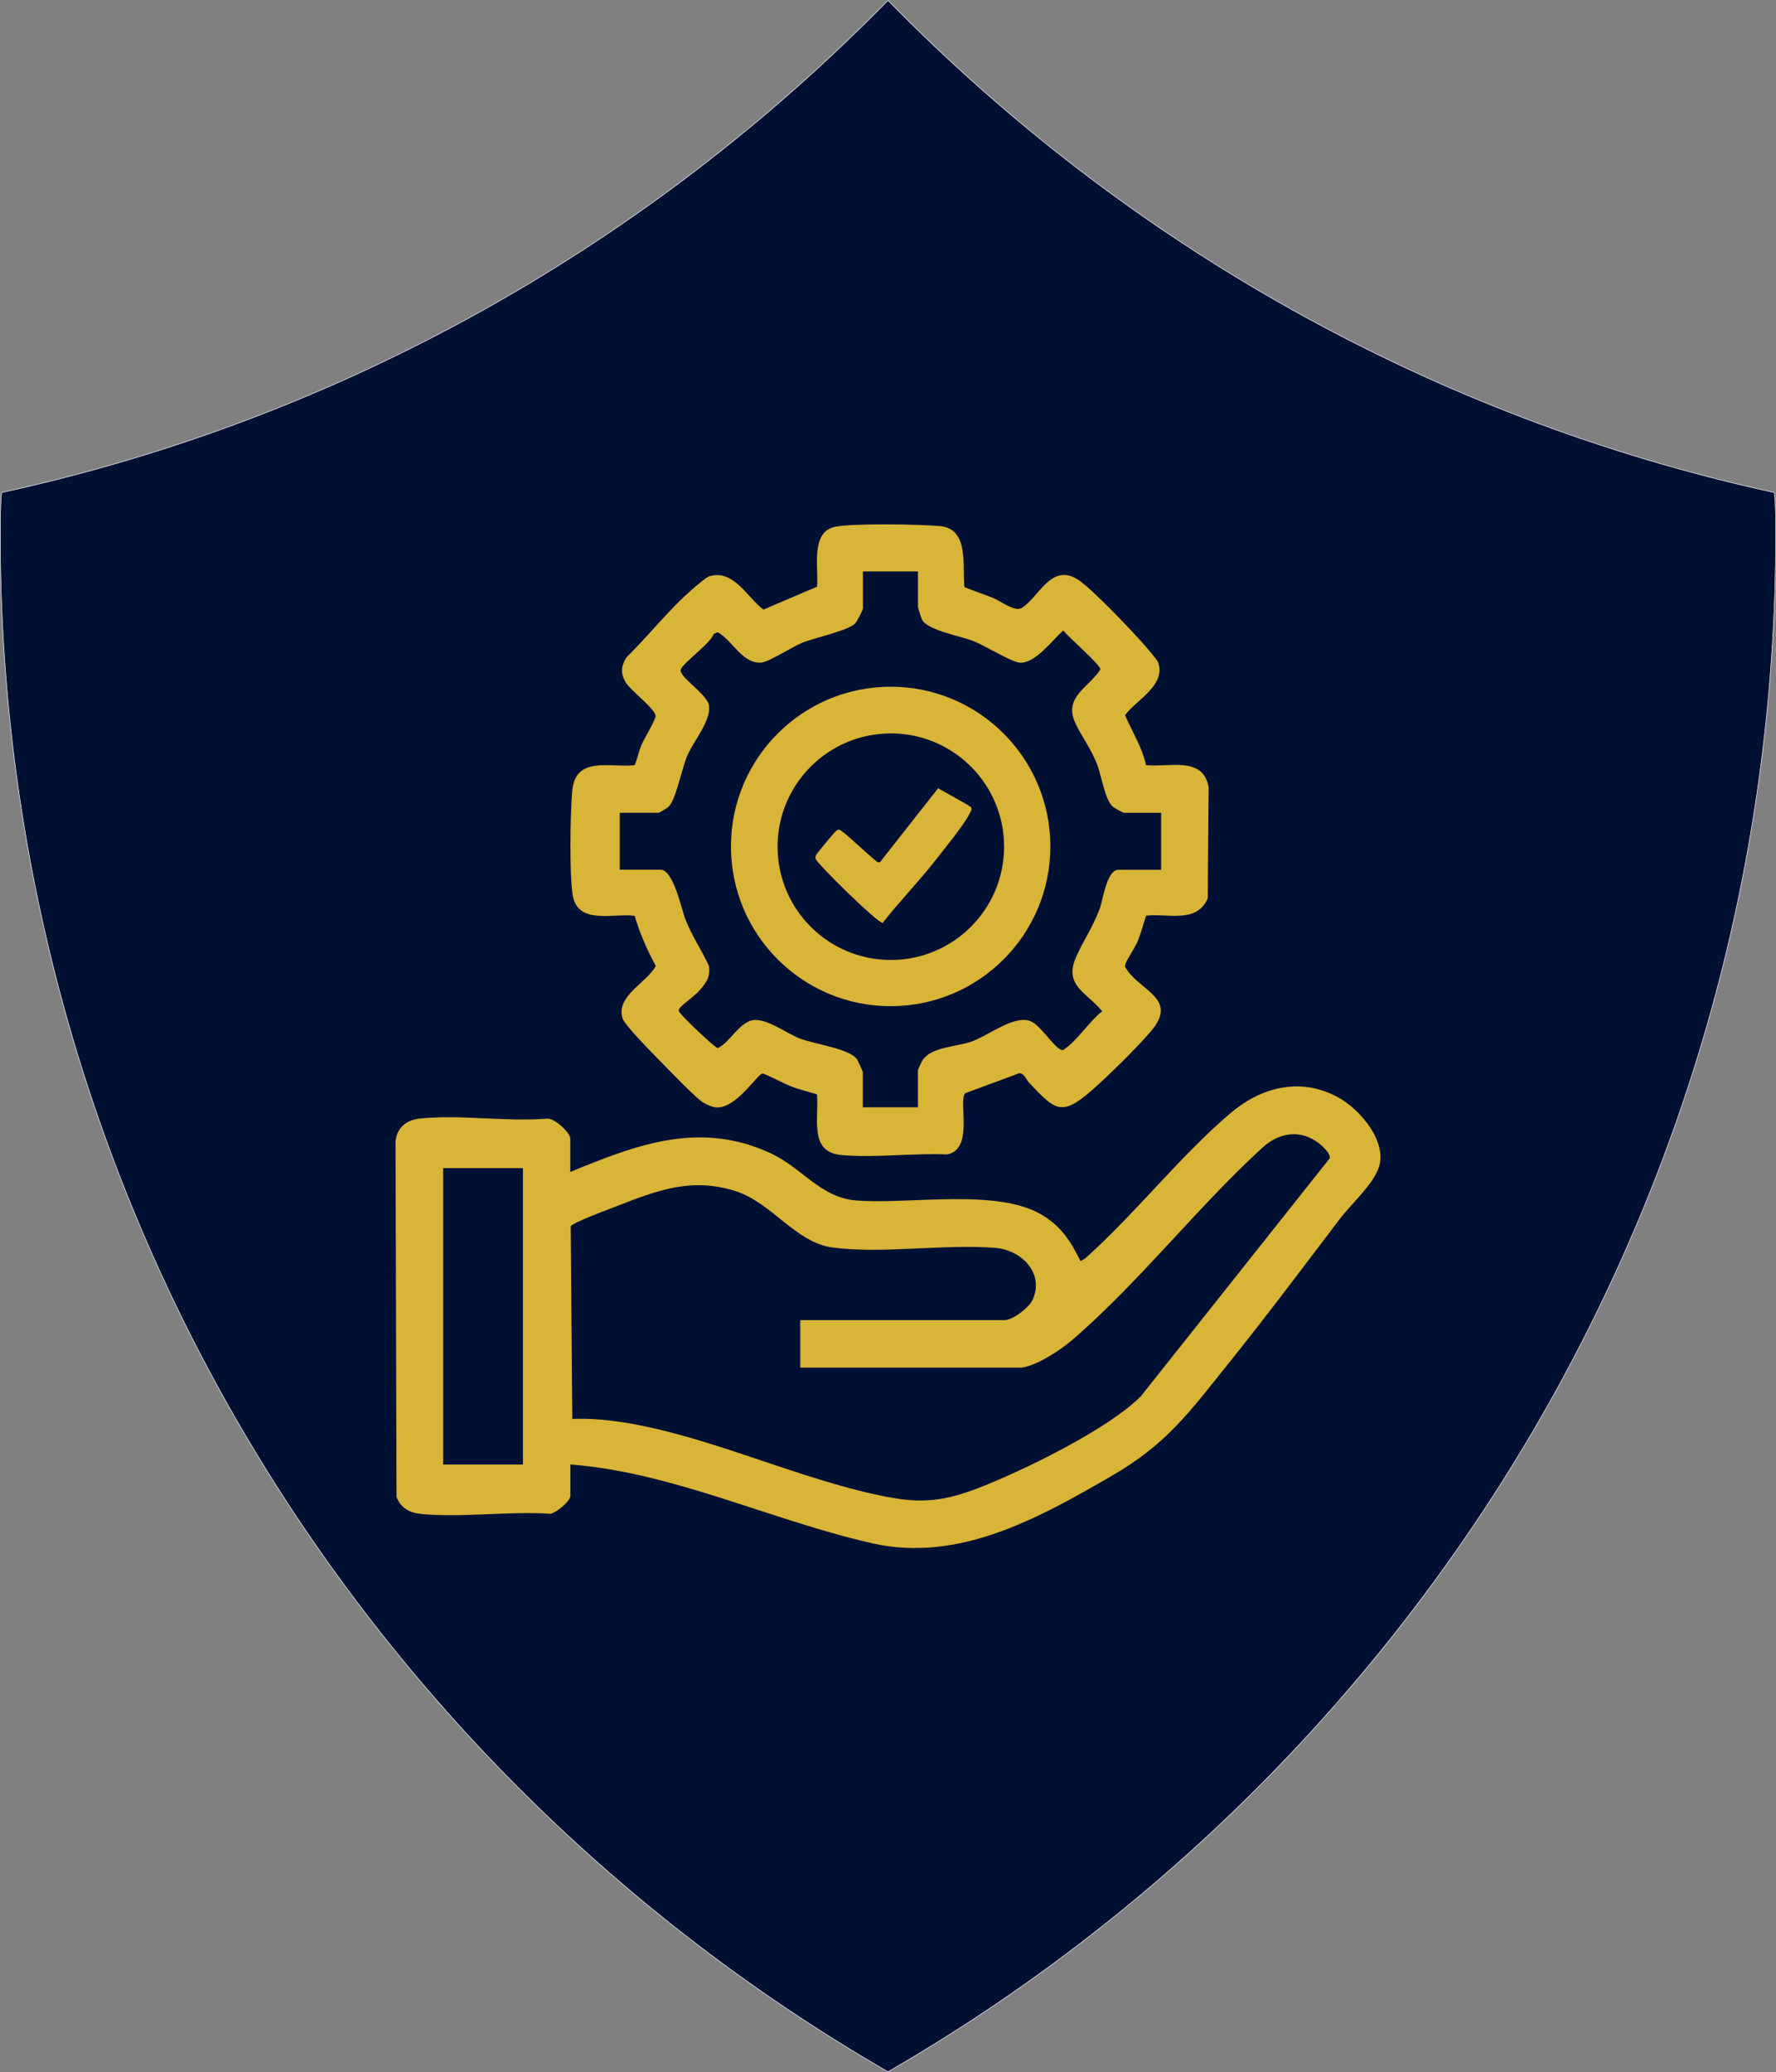
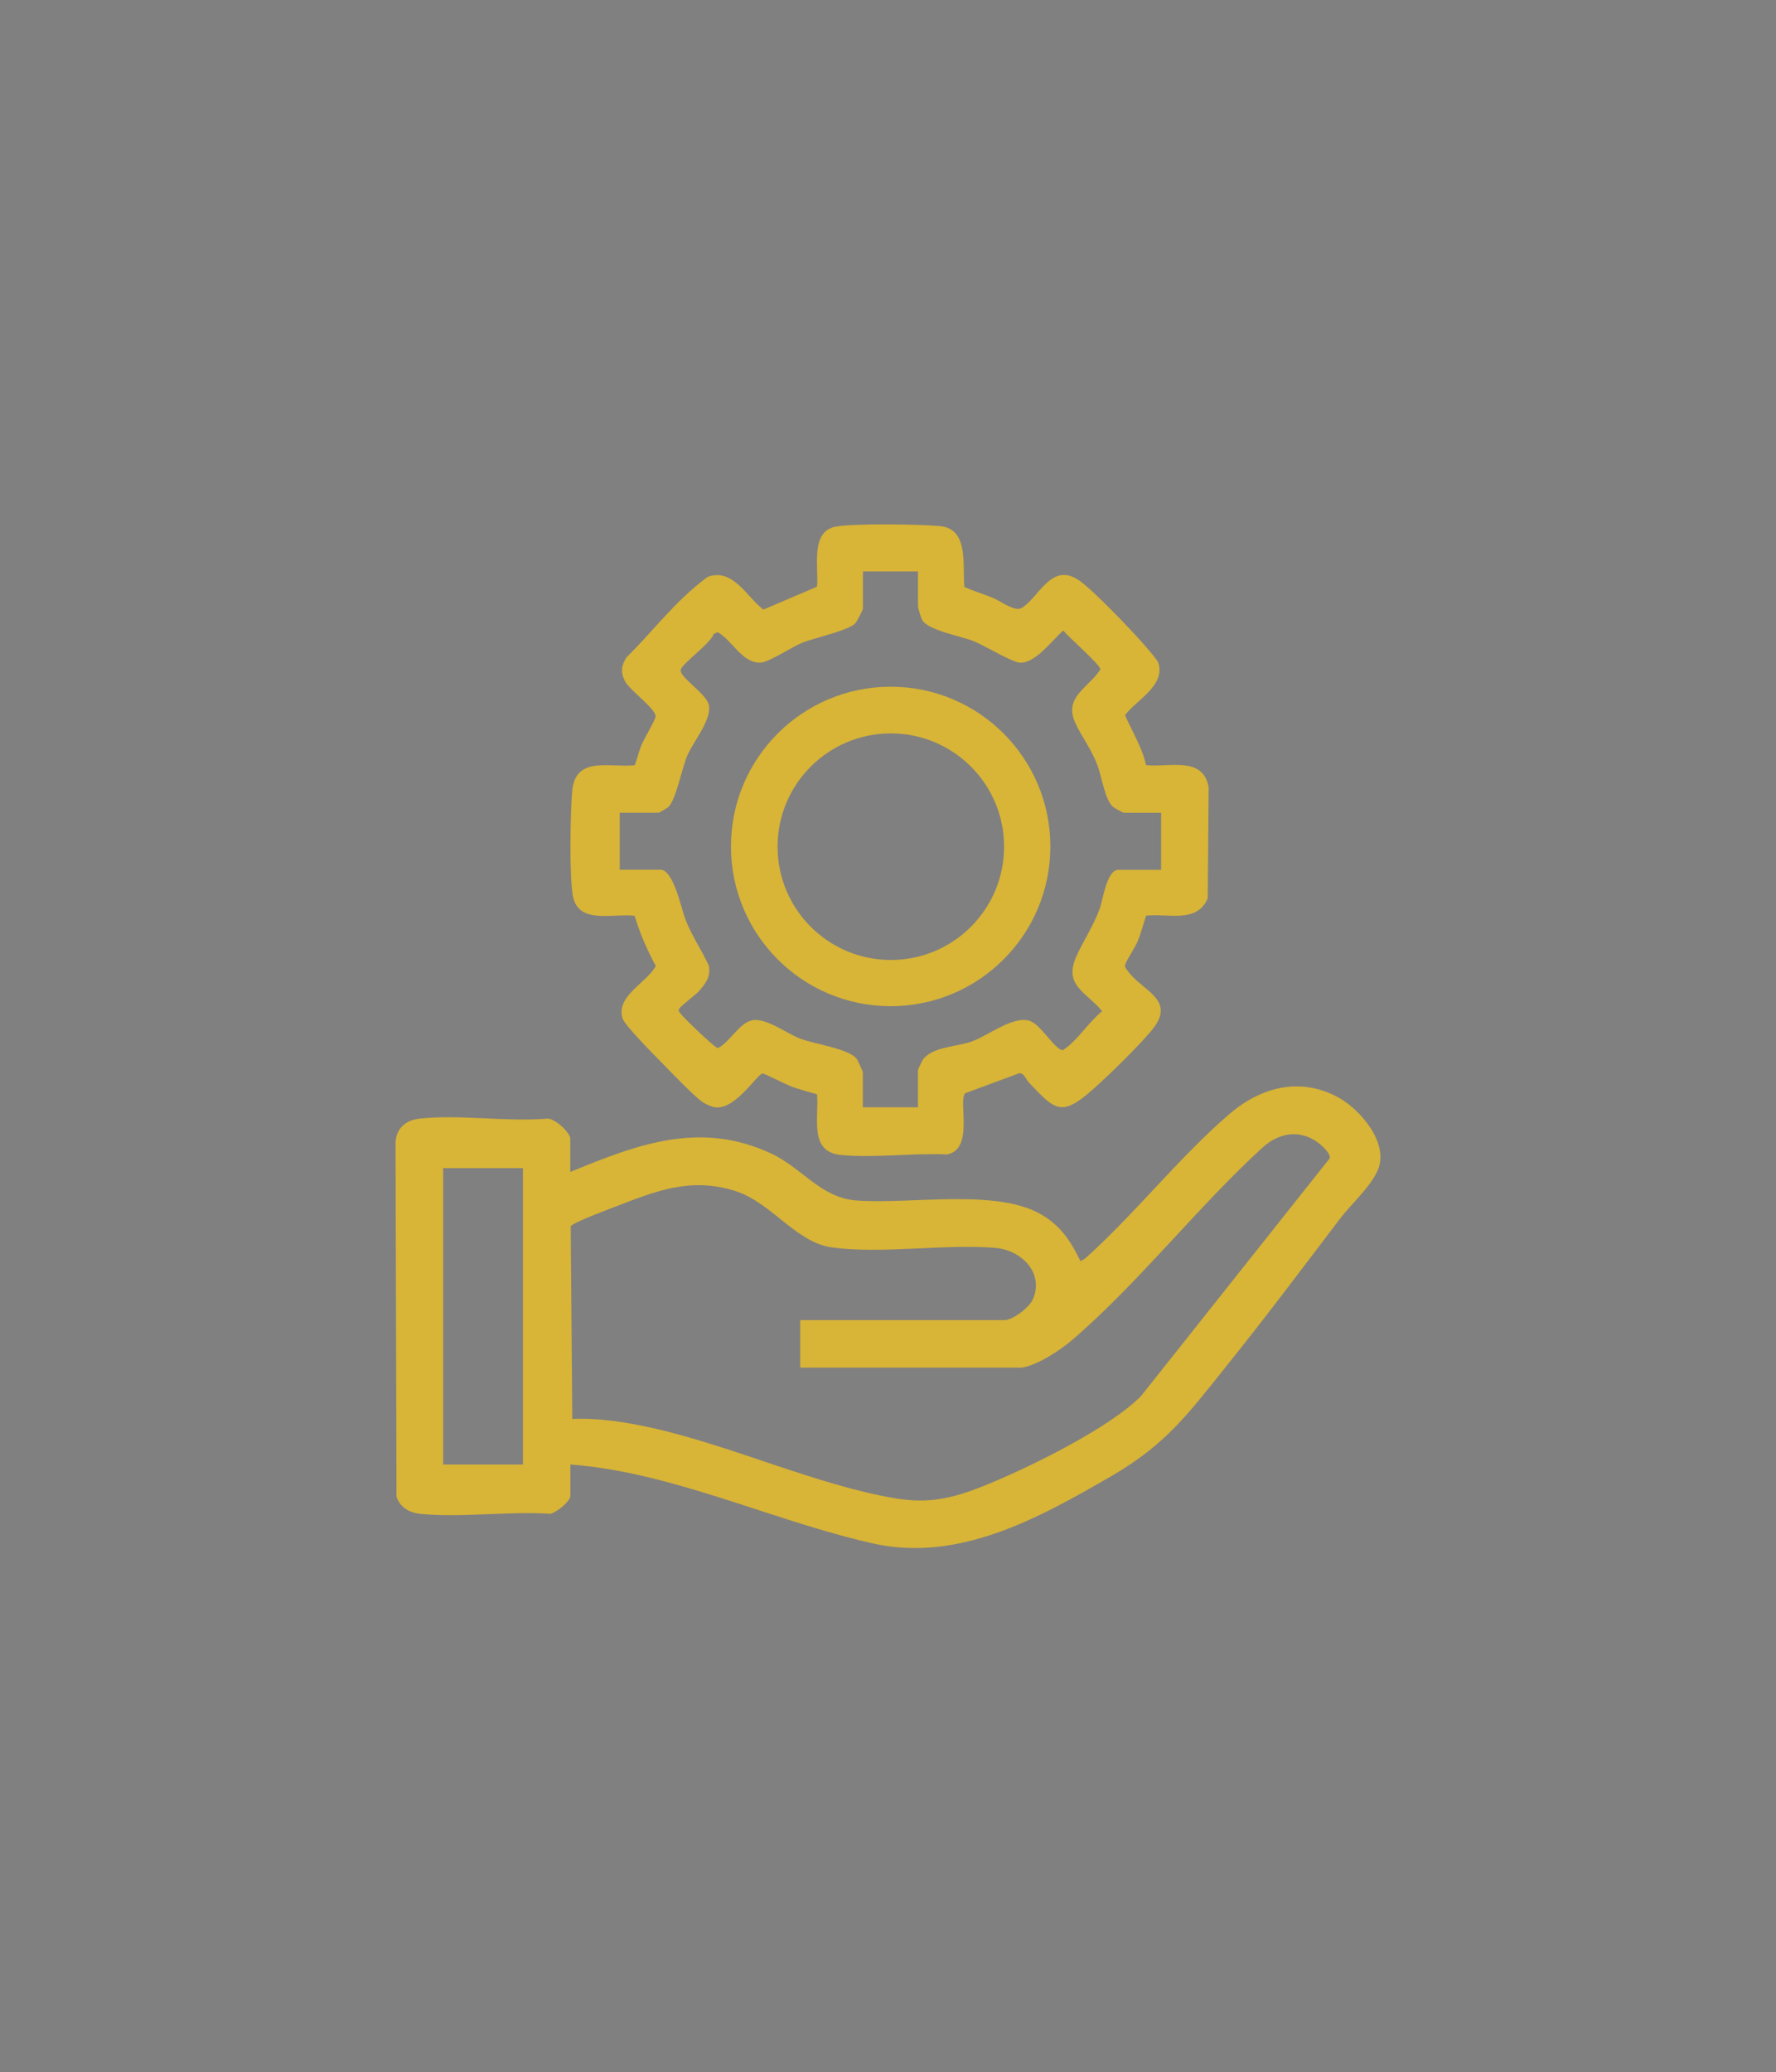
<svg xmlns="http://www.w3.org/2000/svg" id="Layer_2" data-name="Layer 2" viewBox="0 0 303.59 354.12">
  <rect x="0" y="0" width="303.59" height="354.12" fill="#808080" stroke="none" />
  <defs>
    <style>      .cls-1 {        fill: #001033;        stroke: #fff;        stroke-miterlimit: 10;        stroke-width: .09px;      }      .cls-2 {        fill: #d8b437;      }    </style>
  </defs>
  <g id="Logo_Icon_Final">
    <g>
-       <path class="cls-1" d="M303.54,91.33c0,112.29-60.92,210.28-151.75,262.74C60.96,301.61.05,203.62.05,91.33c0-2.38,0-4.77.22-7.15C59.01,71.39,111.26,41.47,151.79.07c40.54,41.41,92.78,71.32,151.53,84.11.22,2.38.22,4.77.22,7.15Z" />
      <g>
        <path class="cls-2" d="M97.5,200.28c11.45-4.71,22.13-8.78,34.21-3.2,5.4,2.49,8.54,7.6,14.65,8.08,9.17.72,23.94-2.12,31.68,2.42,3.31,1.94,5.02,4.57,6.66,7.96l.81-.48c8.47-7.57,16.12-17.37,24.67-24.69,5.32-4.56,11.98-6.36,18.48-2.88,3.84,2.06,8.77,7.82,6.91,12.36-1.2,2.93-4.57,5.89-6.5,8.42-6.35,8.35-12.65,16.76-19.23,24.95-6.66,8.29-10.42,13.58-19.9,19.07-12.45,7.21-26.1,14.79-40.81,11.47-12.53-2.83-25.23-8.1-37.85-11.18-4.54-1.11-9.11-1.93-13.78-2.3v5.36c0,.96-2.48,2.92-3.43,3.07-7.09-.47-15.1.69-22.07.03-1.94-.18-3.54-1.02-4.22-2.93l-.17-60.59c.14-2.4,1.75-3.78,4.07-4.04,6.76-.76,14.86.57,21.76,0,1.31-.2,4.05,2.41,4.05,3.42v5.68ZM174.62,233.73h-37.83v-8.12h34.91c1.44,0,4.27-2.18,4.87-3.57,1.94-4.54-2.01-8.43-6.48-8.78-8.75-.69-19.38,1.08-27.85-.07-6.25-.85-10.33-7.7-16.63-9.67-7.58-2.36-13.42,0-20.39,2.69-1.14.44-7.46,2.79-7.66,3.38l.27,32.91c4.58-.19,9.13.53,13.58,1.52,13.54,3,28.33,9.81,41.55,12.03,5.75.97,9.71.07,15.01-2.03,7.38-2.92,21.71-9.93,27.09-15.45l32.2-40.56c.36-.7-1.14-2.09-1.7-2.54-3.23-2.56-6.96-1.95-9.85.75-11.08,10.14-21.13,23.1-32.46,32.81-2,1.72-6,4.35-8.61,4.7ZM75.75,199.63v50.66h13.64v-50.66h-13.64Z" />
        <path class="cls-2" d="M195.92,130.76c3.9.43,9.71-1.61,10.69,3.76l-.16,19.02c-1.88,4.33-6.79,2.53-10.53,2.95-.49,1.46-.9,3.09-1.5,4.5-.42.99-1.9,3.18-2.06,3.82-.12.46.03.57.26.91,2.48,3.68,8.69,5.01,4.24,10.38-2.28,2.75-7.46,7.82-10.22,10.24-5.28,4.63-6.34,3.3-10.73-1.3-.53-.56-.76-1.55-1.63-1.64l-9.25,3.42c-1.34,1.11,1.6,9.63-3.16,10.48-5.8-.27-12.41.63-18.12.09-5.54-.52-3.72-6.44-4.09-10.36-1.52-.47-3.1-.84-4.58-1.42-.88-.35-4.3-2.1-4.69-2.14-.85-.08-4.54,6.11-8.02,5.78-.69-.06-1.53-.46-2.13-.81-1.28-.74-5.69-5.37-7.05-6.75-1.27-1.29-6.42-6.47-6.78-7.66-1.16-3.84,4.16-6.06,5.69-8.94-1.48-2.74-2.73-5.58-3.61-8.57-3.64-.49-9.73,1.62-10.59-3.53-.58-3.46-.42-14.07-.09-17.79.54-6.09,6.38-3.97,10.68-4.42.47-1.13.7-2.4,1.19-3.52.46-1.05,2.29-4.12,2.38-4.79.18-1.22-4.42-4.51-5.21-6.02-.8-1.52-.66-2.67.24-4.11,3.79-3.71,7.33-8.26,11.34-11.71.54-.46,2.26-1.96,2.75-2.12,4.22-1.32,6.48,3.54,9.32,5.67l9.16-3.91c.34-3.15-1.25-9.46,3.21-10.27,3.21-.58,14.28-.41,17.8-.09,5.08.47,3.79,6.87,4.19,10.42,1.62.7,3.31,1.2,4.94,1.88,1.3.55,3.67,2.38,4.83,1.7,2.96-1.74,5.08-8.01,9.86-4.7,2.44,1.69,9.27,8.84,11.4,11.33.46.54,1.96,2.25,2.12,2.75,1.24,3.92-3.82,6.37-5.7,8.94,1.24,2.84,2.95,5.51,3.6,8.58ZM156.93,97.67h-9.42v6.33c0,.25-1.03,2.22-1.29,2.51-1.11,1.24-7.06,2.52-9.09,3.34-1.77.72-5.68,3.3-7.03,3.39-3.21.22-4.98-3.9-7.43-5.2l-.67.31c-.55,1.64-5.34,4.99-5.63,6.1-.33,1.27,4.5,4.12,4.82,6.12.41,2.57-2.63,6.06-3.71,8.59-.93,2.16-1.94,7.62-3.25,8.77-.2.17-1.53.97-1.63.97h-6.66v9.74h6.98c2.21,0,3.57,6.75,4.23,8.44,1.11,2.87,2.76,5.23,4.03,7.98.29,1.92-.45,2.85-1.6,4.21-.72.85-3.2,2.61-3.44,3.08s-.07.48.16.82c.51.74,5.87,5.9,6.41,5.95,1.98-.94,3.64-4.29,5.86-4.75,2.33-.48,5.81,2.19,8.12,3.1,2.48.98,8.52,1.74,9.78,3.53.17.24,1.02,2.1,1.02,2.23v6.01h9.42v-6.33c0-.13.66-1.53.83-1.77,1.51-2.22,5.72-2.24,8.26-3.11,2.91-1,7.2-4.53,10.06-3.55,1.71.59,3.82,4.16,5.21,4.87.47.24.48.07.82-.16,2.04-1.4,4.25-4.75,6.31-6.37-2.63-3.24-6.63-4.36-4.44-9.3,1.25-2.83,2.9-5.13,4.05-8.29.51-1.42,1.18-6.58,3.16-6.58h7.31v-9.74h-6.33c-.18,0-1.67-.81-1.9-1.02-1.38-1.2-1.93-5.17-2.65-7.09-1.02-2.75-2.69-4.86-3.79-7.25-2.05-4.47,2.3-6,4.29-9.15,0-.82-5.52-5.55-6.34-6.65-1.85,1.6-4.79,5.68-7.43,5.5-1.42-.09-6.09-2.98-8-3.72-2.13-.82-7.78-1.82-8.72-3.62-.15-.28-.69-2.05-.69-2.23v-6.01Z" />
        <path class="cls-2" d="M179.55,144.66c0,15.08-12.22,27.3-27.3,27.3s-27.3-12.22-27.3-27.3,12.22-27.3,27.3-27.3,27.3,12.22,27.3,27.3ZM171.64,144.7c0-10.69-8.67-19.36-19.36-19.36s-19.36,8.67-19.36,19.36,8.67,19.36,19.36,19.36,19.36-8.67,19.36-19.36Z" />
-         <path class="cls-2" d="M165.98,137.97c.22.38-.09.79-.26,1.12-1,2.02-4.64,6.42-6.2,8.41-2.75,3.49-5.9,6.71-8.63,10.22-.77.17-11.26-10.16-11.46-10.93-.09-.33-.01-.46.12-.74.1-.22,2.79-3.46,3.09-3.75.25-.23.42-.52.82-.5.49,0,5.2,4.54,6.16,5.22.27.19.34.44.81.32l9.94-12.64c.73.49,5.45,2.98,5.61,3.26Z" />
      </g>
    </g>
  </g>
</svg>